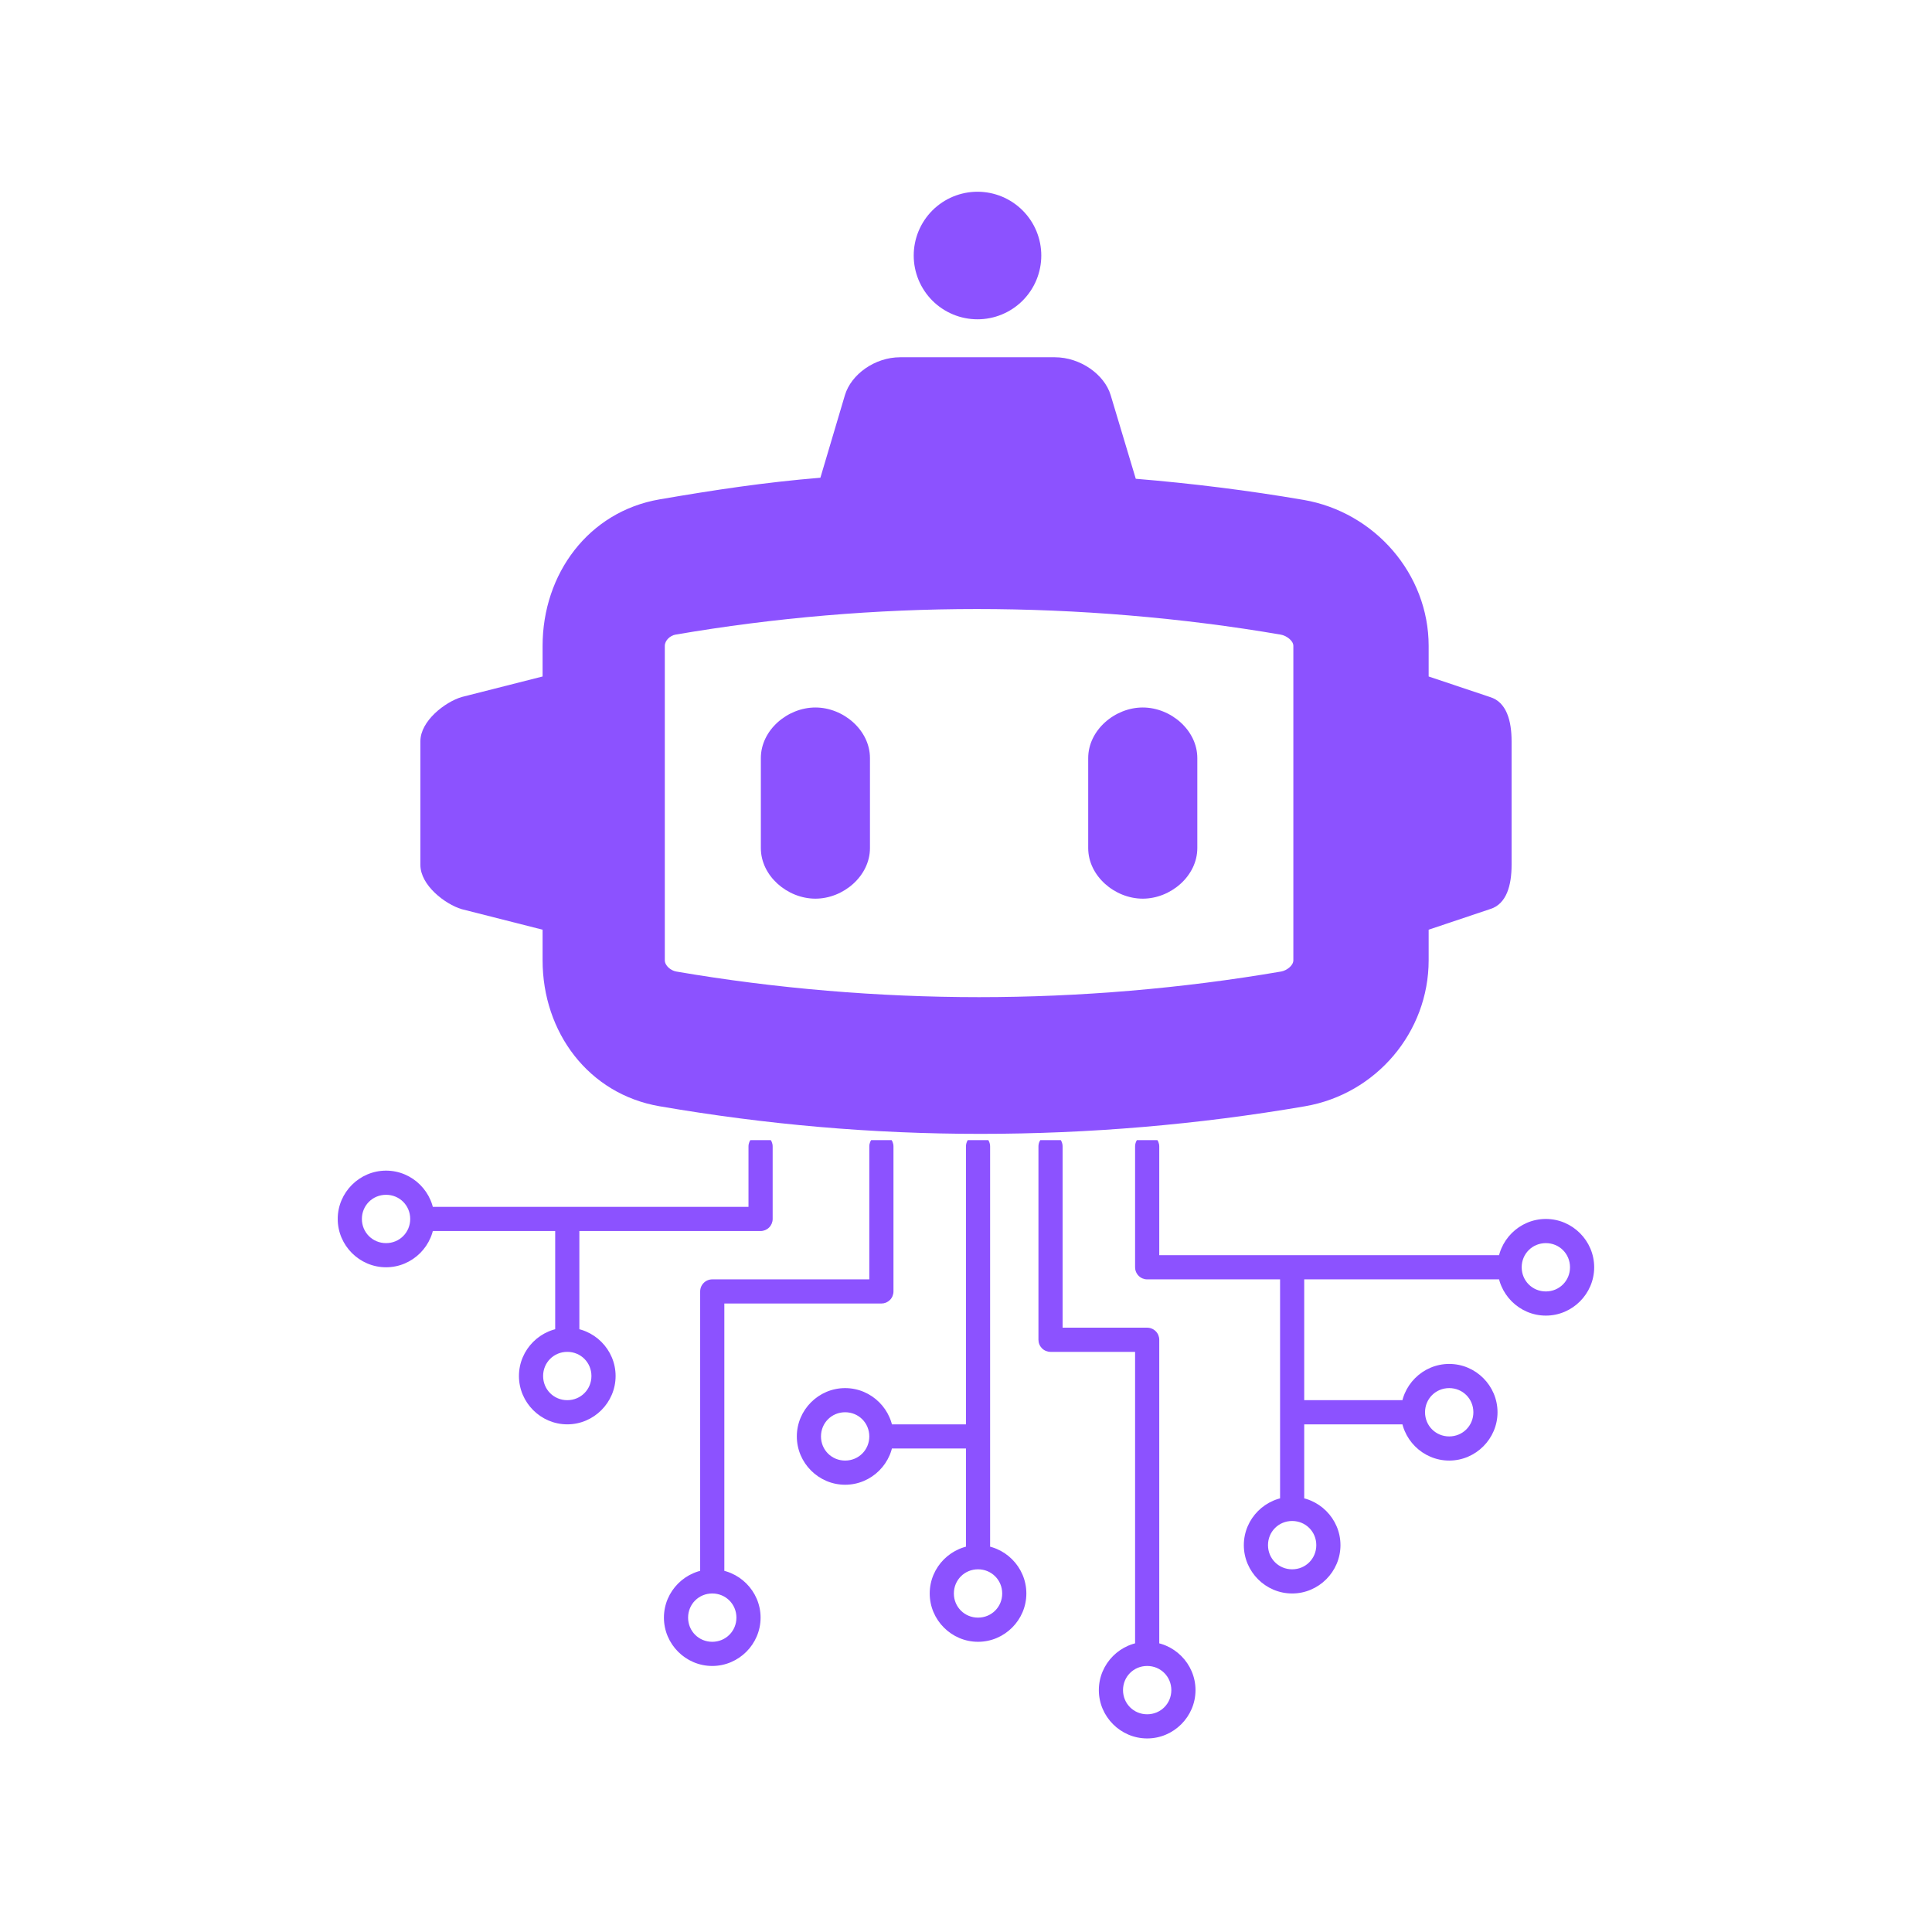
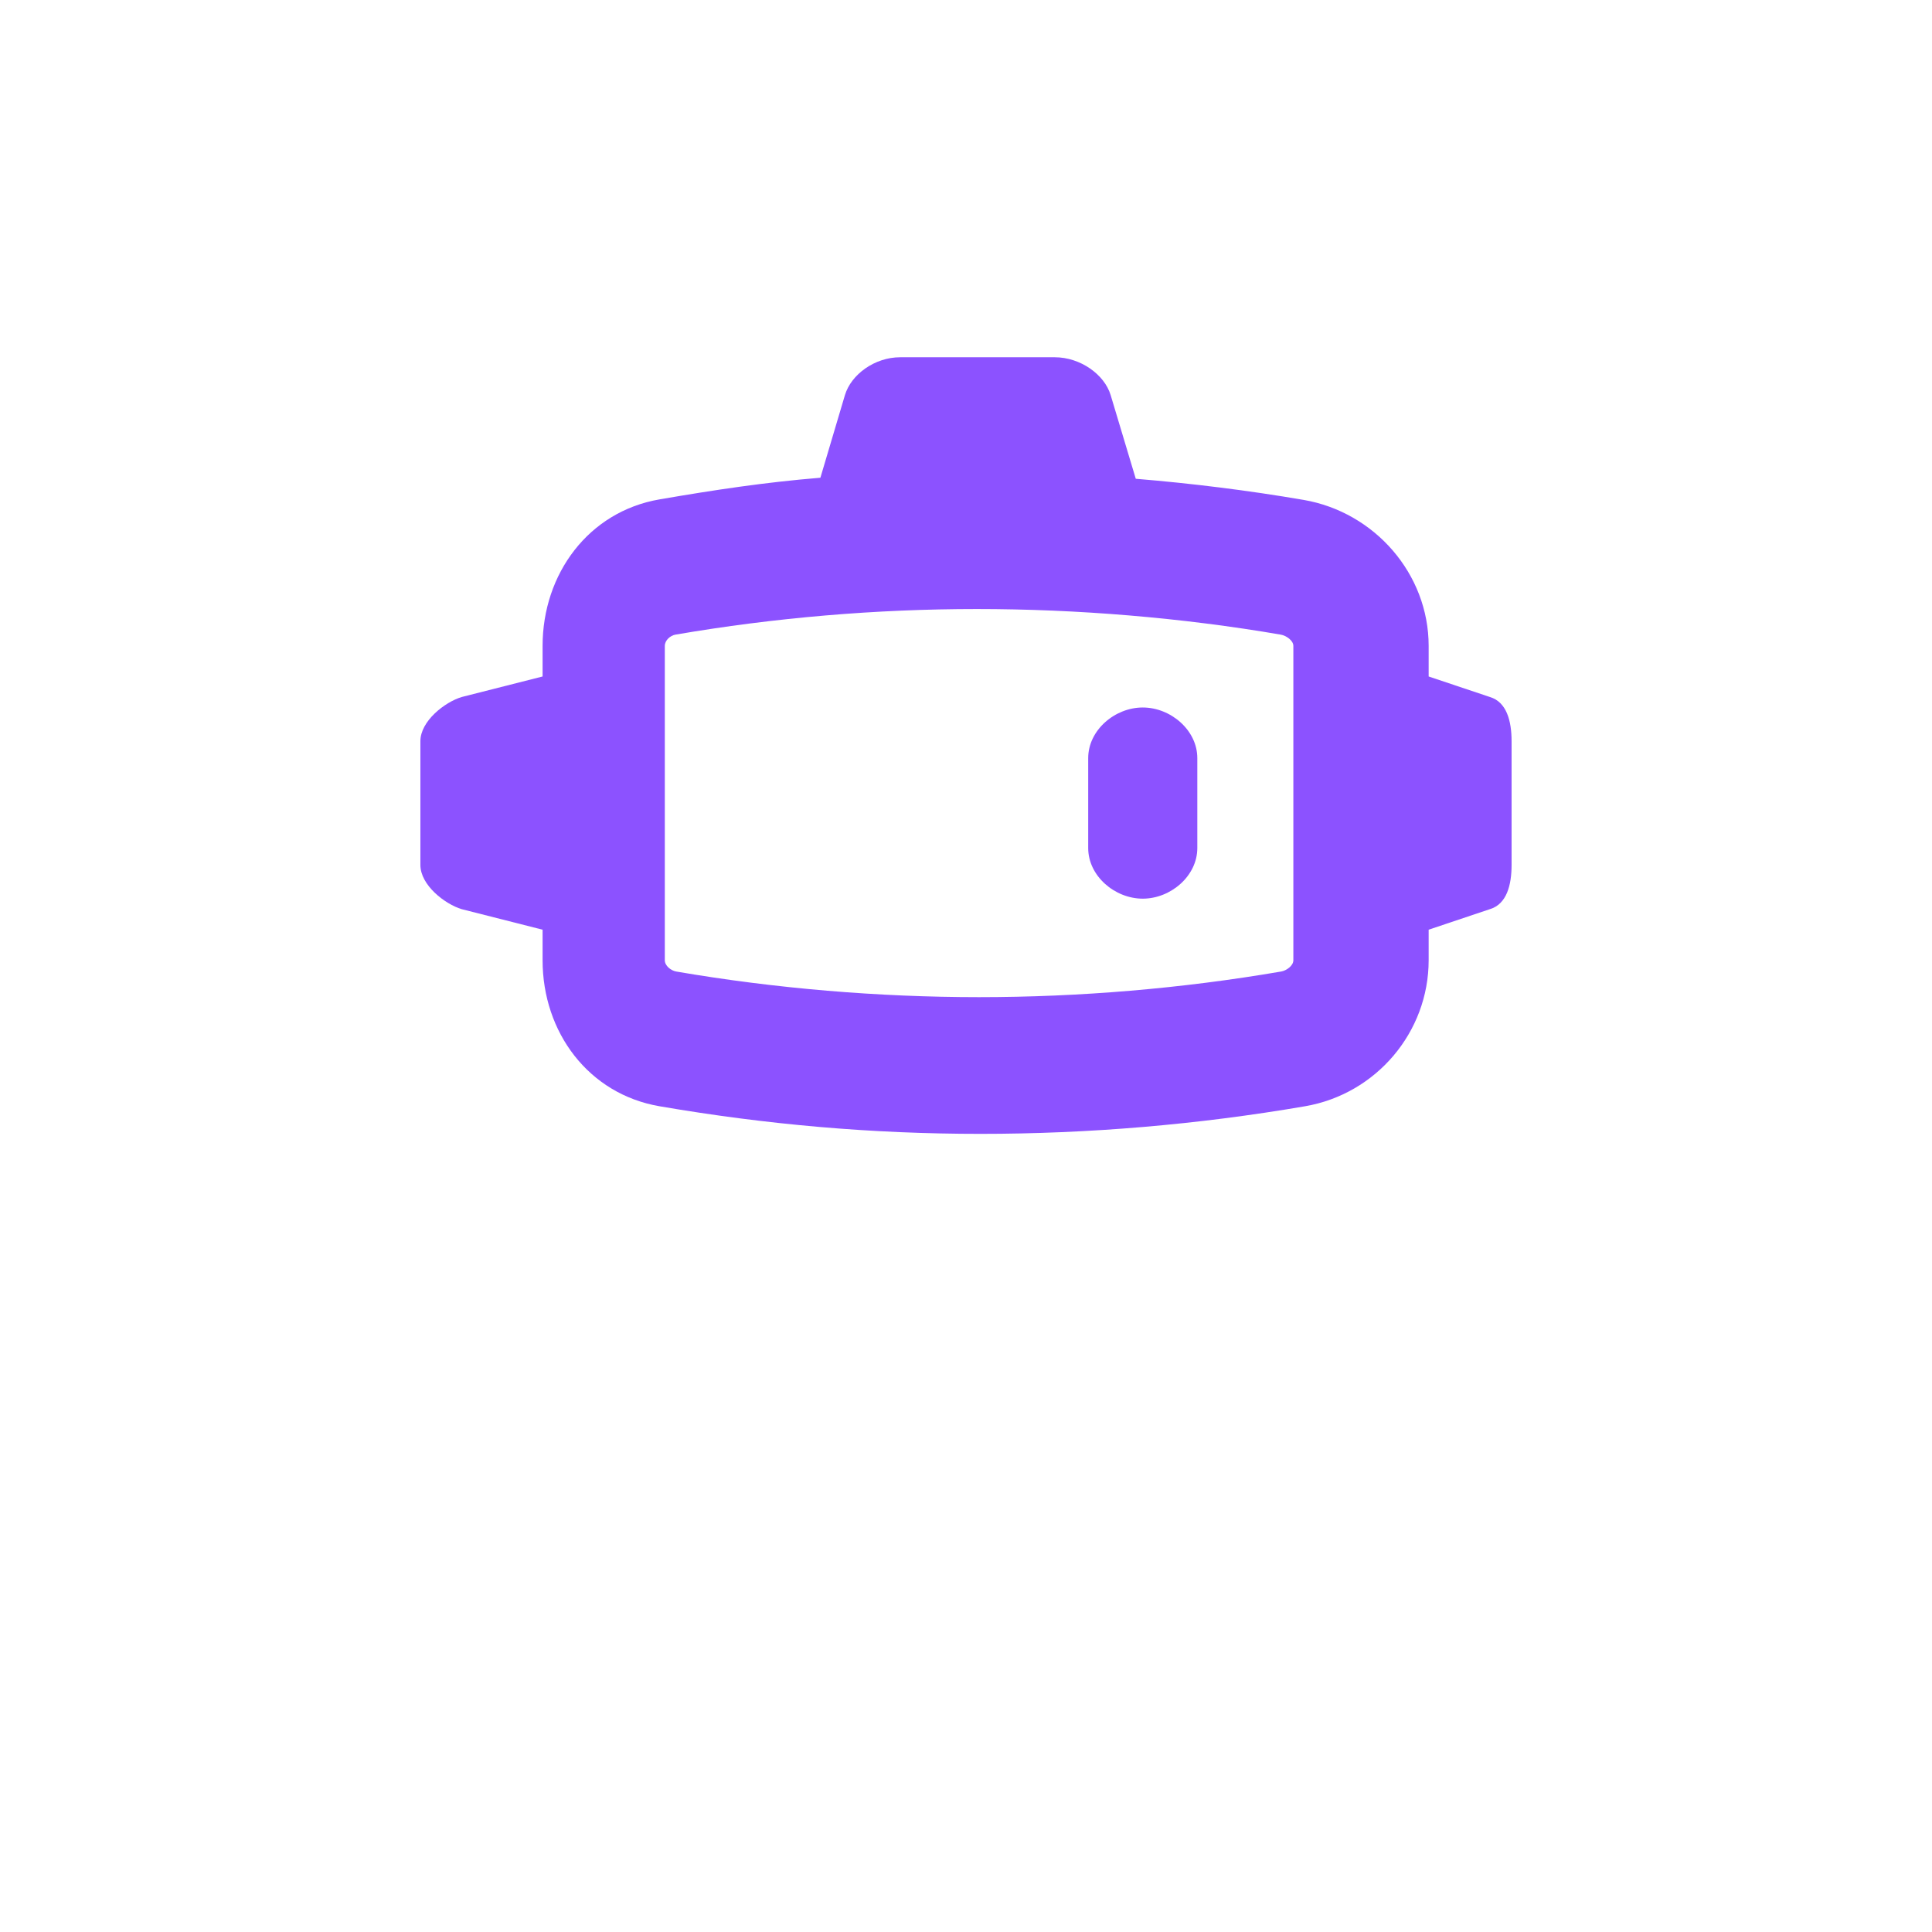
<svg xmlns="http://www.w3.org/2000/svg" width="500" zoomAndPan="magnify" viewBox="0 0 375 375" height="500" preserveAspectRatio="xMidYMid meet" version="1.0">
  <defs>
    <clipPath id="c5a4636a56">
-       <path d="M 81.598 69 L 294 69 L 294 221 L 81.598 221 Z M 81.598 69 " clip-rule="nonzero" />
+       <path d="M 81.598 69 L 294 69 L 294 221 L 81.598 221 M 81.598 69 " clip-rule="nonzero" />
    </clipPath>
    <clipPath id="c5005e6d69">
-       <path d="M 177 37.18 L 203 37.18 L 203 62 L 177 62 Z M 177 37.18 " clip-rule="nonzero" />
-     </clipPath>
+       </clipPath>
    <clipPath id="24e147dac2">
-       <path d="M 65.555 221.301 L 309.43 221.301 L 309.43 337.43 L 65.555 337.43 Z M 65.555 221.301 " clip-rule="nonzero" />
-     </clipPath>
+       </clipPath>
  </defs>
-   <path fill="#8c52ff" d="M 158.27 137.324 C 152.844 137.324 147.68 141.723 147.68 147.148 L 147.68 164.609 C 147.68 170.031 152.844 174.43 158.27 174.43 C 163.695 174.43 168.859 170.031 168.859 164.609 L 168.859 147.148 C 168.859 141.723 163.695 137.324 158.27 137.324 Z M 158.27 137.324 " fill-opacity="1" fill-rule="nonzero" />
  <path fill="#8c52ff" d="M 221.809 137.324 C 216.387 137.324 211.219 141.723 211.219 147.148 L 211.219 164.609 C 211.219 170.031 216.387 174.43 221.809 174.43 C 227.234 174.43 232.398 170.031 232.398 164.609 L 232.398 147.148 C 232.398 141.723 227.234 137.324 221.809 137.324 Z M 221.809 137.324 " fill-opacity="1" fill-rule="nonzero" />
  <g clip-path="url(#c5a4636a56)">
    <path fill="#8c52ff" d="M 289.203 135.293 L 277.301 131.305 L 277.301 125.371 C 277.301 111.391 266.809 99.398 253.031 97.031 C 242.297 95.188 231.277 93.824 220.453 92.93 L 215.578 76.691 C 214.363 72.66 209.668 69.344 204.742 69.344 L 174.723 69.344 C 169.797 69.344 165.215 72.66 164 76.691 L 159.238 92.727 C 148.414 93.621 138.746 95.086 128.012 96.93 C 114.234 99.297 105.316 111.395 105.316 125.371 C 105.316 127.348 105.316 129.328 105.316 131.305 L 89.605 135.293 C 86.379 136.262 81.598 139.93 81.598 143.871 L 81.598 167.883 C 81.598 171.828 86.379 175.492 89.605 176.465 L 105.316 180.453 C 105.316 182.43 105.316 184.406 105.316 186.383 C 105.316 200.363 114.234 212.359 128.012 214.723 C 148.809 218.297 169.27 220.082 190.297 220.082 C 211.32 220.082 232.516 218.297 253.312 214.723 C 267.09 212.359 277.301 200.363 277.301 186.383 L 277.301 180.453 L 289.203 176.461 C 292.43 175.492 293.398 171.828 293.398 167.883 L 293.398 143.871 C 293.398 139.93 292.43 136.262 289.203 135.293 Z M 251.039 186.383 C 251.039 187.457 249.688 188.398 248.676 188.57 C 229.453 191.871 209.527 193.547 190.027 193.547 C 170.523 193.547 150.465 191.871 131.242 188.57 C 130.23 188.395 129.039 187.457 129.039 186.383 L 129.039 125.371 C 129.039 124.301 130.082 123.359 131.098 123.184 C 150.316 119.883 170.09 118.211 189.594 118.211 C 209.094 118.211 229.387 119.883 248.605 123.184 C 249.617 123.359 251.039 124.301 251.039 125.371 Z M 251.039 186.383 " fill-opacity="1" fill-rule="nonzero" />
  </g>
  <g clip-path="url(#c5005e6d69)">
    <path fill="#8c52ff" d="M 202.113 49.598 C 202.113 50.41 202.035 51.215 201.875 52.012 C 201.719 52.809 201.48 53.582 201.172 54.336 C 200.859 55.086 200.48 55.801 200.027 56.477 C 199.574 57.152 199.062 57.777 198.488 58.352 C 197.914 58.926 197.285 59.441 196.609 59.891 C 195.934 60.344 195.223 60.723 194.469 61.035 C 193.719 61.348 192.945 61.582 192.148 61.738 C 191.352 61.898 190.547 61.977 189.734 61.977 C 188.918 61.977 188.113 61.898 187.316 61.738 C 186.52 61.582 185.746 61.348 184.996 61.035 C 184.242 60.723 183.531 60.344 182.855 59.891 C 182.18 59.441 181.551 58.926 180.977 58.352 C 180.402 57.777 179.891 57.152 179.438 56.477 C 178.988 55.801 178.605 55.086 178.293 54.336 C 177.984 53.582 177.746 52.809 177.59 52.012 C 177.43 51.215 177.352 50.41 177.352 49.598 C 177.352 48.785 177.43 47.98 177.59 47.18 C 177.746 46.383 177.984 45.609 178.293 44.859 C 178.605 44.109 178.988 43.395 179.438 42.719 C 179.891 42.043 180.402 41.418 180.977 40.844 C 181.551 40.266 182.18 39.754 182.855 39.301 C 183.531 38.852 184.242 38.469 184.996 38.156 C 185.746 37.848 186.52 37.613 187.316 37.453 C 188.113 37.297 188.918 37.215 189.734 37.215 C 190.547 37.215 191.352 37.297 192.148 37.453 C 192.945 37.613 193.719 37.848 194.469 38.156 C 195.223 38.469 195.934 38.852 196.609 39.301 C 197.285 39.754 197.914 40.266 198.488 40.844 C 199.062 41.418 199.574 42.043 200.027 42.719 C 200.48 43.395 200.859 44.109 201.172 44.859 C 201.48 45.609 201.719 46.383 201.875 47.18 C 202.035 47.98 202.113 48.785 202.113 49.598 Z M 202.113 49.598 " fill-opacity="1" fill-rule="nonzero" />
  </g>
  <g clip-path="url(#24e147dac2)">
    <path fill="#8c52ff" d="M 300.047 255.359 C 305.203 255.359 309.43 251.129 309.43 245.977 C 309.43 240.824 305.203 236.598 300.047 236.598 C 294.895 236.598 290.668 240.824 290.668 245.977 C 290.668 251.129 294.895 255.359 300.047 255.359 Z M 300.047 250.668 C 297.43 250.668 295.359 248.598 295.359 245.977 C 295.359 243.359 297.43 241.289 300.047 241.289 C 302.668 241.289 304.738 243.359 304.738 245.977 C 304.738 248.598 302.668 250.668 300.047 250.668 Z M 281.289 283.496 C 286.441 283.496 290.668 279.27 290.668 274.117 C 290.668 268.965 286.441 264.738 281.289 264.738 C 276.137 264.738 271.91 268.965 271.91 274.117 C 271.91 279.27 276.137 283.496 281.289 283.496 Z M 281.289 278.809 C 278.672 278.809 276.598 276.734 276.598 274.117 C 276.598 271.5 278.672 269.43 281.289 269.43 C 283.906 269.43 285.98 271.5 285.98 274.117 C 285.98 276.734 283.906 278.809 281.289 278.809 Z M 250.805 309.293 C 255.957 309.293 260.184 305.062 260.184 299.91 C 260.184 294.758 255.957 290.531 250.805 290.531 C 245.652 290.531 241.426 294.758 241.426 299.91 C 241.426 305.062 245.652 309.293 250.805 309.293 Z M 250.805 304.602 C 248.188 304.602 246.117 302.531 246.117 299.91 C 246.117 297.293 248.188 295.223 250.805 295.223 C 253.422 295.223 255.492 297.293 255.492 299.91 C 255.492 302.531 253.422 304.602 250.805 304.602 Z M 222.664 337.43 C 227.816 337.43 232.047 333.203 232.047 328.051 C 232.047 322.898 227.816 318.672 222.664 318.672 C 217.512 318.672 213.285 322.898 213.285 328.051 C 213.285 333.203 217.512 337.43 222.664 337.43 Z M 222.664 332.742 C 220.047 332.742 217.977 330.668 217.977 328.051 C 217.977 325.434 220.047 323.363 222.664 323.363 C 225.285 323.363 227.355 325.434 227.355 328.051 C 227.355 330.668 225.285 332.742 222.664 332.742 Z M 164.039 288.188 C 169.195 288.188 173.422 283.961 173.422 278.809 C 173.422 273.656 169.195 269.43 164.039 269.43 C 158.887 269.43 154.664 273.656 154.664 278.809 C 154.664 283.961 158.887 288.188 164.039 288.188 Z M 164.039 283.496 C 161.422 283.496 159.352 281.426 159.352 278.809 C 159.352 276.188 161.422 274.117 164.039 274.117 C 166.66 274.117 168.73 276.188 168.73 278.809 C 168.73 281.426 166.66 283.496 164.039 283.496 Z M 189.836 318.672 C 194.988 318.672 199.215 314.445 199.215 309.293 C 199.215 304.141 194.988 299.91 189.836 299.91 C 184.684 299.91 180.457 304.141 180.457 309.293 C 180.457 314.445 184.684 318.672 189.836 318.672 Z M 189.836 313.98 C 187.219 313.98 185.145 311.91 185.145 309.293 C 185.145 306.676 187.219 304.602 189.836 304.602 C 192.453 304.602 194.527 306.676 194.527 309.293 C 194.527 311.91 192.453 313.98 189.836 313.98 Z M 138.246 323.363 C 143.398 323.363 147.629 319.133 147.629 313.98 C 147.629 308.828 143.398 304.602 138.246 304.602 C 133.094 304.602 128.867 308.828 128.867 313.98 C 128.867 319.133 133.094 323.363 138.246 323.363 Z M 138.246 318.672 C 135.629 318.672 133.559 316.598 133.559 313.98 C 133.559 311.363 135.629 309.293 138.246 309.293 C 140.863 309.293 142.938 311.363 142.938 313.98 C 142.938 316.598 140.863 318.672 138.246 318.672 Z M 110.109 276.465 C 115.262 276.465 119.488 272.234 119.488 267.082 C 119.488 261.93 115.262 257.703 110.109 257.703 C 104.957 257.703 100.727 261.93 100.727 267.082 C 100.727 272.234 104.957 276.465 110.109 276.465 Z M 110.109 271.773 C 107.488 271.773 105.418 269.699 105.418 267.082 C 105.418 264.465 107.488 262.395 110.109 262.395 C 112.727 262.395 114.797 264.465 114.797 267.082 C 114.797 269.699 112.727 271.773 110.109 271.773 Z M 74.934 245.977 C 80.086 245.977 84.312 241.75 84.312 236.598 C 84.312 231.445 80.086 227.219 74.934 227.219 C 69.781 227.219 65.551 231.445 65.551 236.598 C 65.551 241.75 69.781 245.977 74.934 245.977 Z M 74.934 241.289 C 72.316 241.289 70.242 239.215 70.242 236.598 C 70.242 233.98 72.316 231.91 74.934 231.91 C 77.551 231.91 79.621 233.98 79.621 236.598 C 79.621 239.215 77.551 241.289 74.934 241.289 Z M 110.109 262.395 C 110.414 262.395 110.719 262.332 111.004 262.215 C 111.289 262.098 111.547 261.926 111.766 261.707 C 111.984 261.488 112.156 261.23 112.273 260.945 C 112.395 260.66 112.453 260.355 112.453 260.047 L 112.453 236.598 C 112.453 235.977 112.207 235.379 111.766 234.941 C 111.324 234.5 110.73 234.254 110.109 234.254 C 109.484 234.254 108.891 234.5 108.449 234.941 C 108.008 235.379 107.762 235.977 107.762 236.598 L 107.762 260.047 C 107.762 260.355 107.824 260.66 107.941 260.945 C 108.059 261.23 108.23 261.488 108.449 261.707 C 108.668 261.926 108.926 262.098 109.211 262.215 C 109.496 262.332 109.801 262.395 110.109 262.395 Z M 147.629 238.945 C 148.25 238.941 148.844 238.695 149.285 238.254 C 149.723 237.816 149.973 237.219 149.973 236.598 L 149.973 222.527 C 149.973 221.906 149.723 221.312 149.285 220.871 C 148.844 220.43 148.25 220.184 147.629 220.184 C 147.004 220.184 146.41 220.43 145.969 220.871 C 145.531 221.309 145.281 221.906 145.281 222.527 L 145.281 234.254 L 81.969 234.254 C 81.348 234.254 80.75 234.5 80.309 234.941 C 79.871 235.379 79.621 235.977 79.621 236.598 C 79.621 236.906 79.684 237.211 79.801 237.496 C 79.918 237.781 80.09 238.039 80.309 238.258 C 80.527 238.473 80.785 238.648 81.07 238.766 C 81.355 238.883 81.66 238.945 81.969 238.945 Z M 274.254 276.465 C 274.875 276.461 275.473 276.215 275.914 275.777 C 276.352 275.336 276.598 274.738 276.598 274.117 C 276.598 273.496 276.352 272.898 275.914 272.461 C 275.473 272.02 274.875 271.773 274.254 271.773 L 250.805 271.773 C 250.496 271.773 250.191 271.832 249.906 271.949 C 249.621 272.07 249.363 272.242 249.145 272.457 C 248.93 272.676 248.754 272.934 248.637 273.219 C 248.52 273.504 248.461 273.809 248.461 274.117 C 248.461 274.426 248.52 274.73 248.637 275.016 C 248.754 275.301 248.93 275.559 249.145 275.777 C 249.363 275.992 249.621 276.168 249.906 276.285 C 250.191 276.402 250.496 276.465 250.805 276.465 Z M 250.805 295.223 C 251.113 295.223 251.418 295.16 251.703 295.043 C 251.988 294.926 252.246 294.754 252.465 294.535 C 252.68 294.316 252.855 294.059 252.973 293.773 C 253.09 293.488 253.148 293.184 253.148 292.875 L 253.148 245.977 C 253.148 245.672 253.09 245.367 252.973 245.082 C 252.855 244.797 252.68 244.539 252.465 244.32 C 252.246 244.102 251.988 243.93 251.703 243.812 C 251.418 243.691 251.113 243.633 250.805 243.633 C 250.496 243.633 250.191 243.691 249.906 243.812 C 249.621 243.93 249.363 244.102 249.145 244.32 C 248.93 244.539 248.754 244.797 248.637 245.082 C 248.52 245.367 248.461 245.672 248.461 245.977 L 248.461 292.875 C 248.461 293.184 248.52 293.488 248.637 293.773 C 248.754 294.059 248.93 294.316 249.145 294.535 C 249.363 294.754 249.621 294.926 249.906 295.043 C 250.191 295.16 250.496 295.223 250.805 295.223 Z M 293.016 248.324 C 293.32 248.324 293.629 248.262 293.91 248.145 C 294.195 248.027 294.453 247.855 294.672 247.637 C 294.891 247.418 295.062 247.16 295.18 246.875 C 295.301 246.59 295.359 246.285 295.359 245.977 C 295.359 245.672 295.301 245.367 295.18 245.082 C 295.062 244.797 294.891 244.539 294.672 244.32 C 294.453 244.102 294.195 243.93 293.91 243.812 C 293.629 243.691 293.32 243.633 293.016 243.633 L 225.012 243.633 L 225.012 222.527 C 225.012 221.906 224.762 221.309 224.324 220.871 C 223.883 220.43 223.285 220.184 222.664 220.184 C 222.043 220.184 221.445 220.43 221.008 220.871 C 220.566 221.309 220.32 221.906 220.32 222.527 L 220.32 245.977 C 220.32 246.285 220.379 246.59 220.5 246.875 C 220.617 247.16 220.789 247.418 221.008 247.637 C 221.223 247.855 221.484 248.027 221.77 248.145 C 222.051 248.262 222.355 248.324 222.664 248.324 Z M 138.246 309.293 C 138.555 309.293 138.859 309.23 139.145 309.113 C 139.43 308.996 139.688 308.824 139.906 308.605 C 140.125 308.387 140.297 308.129 140.414 307.844 C 140.531 307.559 140.594 307.254 140.594 306.945 L 140.594 253.012 L 171.074 253.012 C 171.383 253.012 171.688 252.953 171.973 252.836 C 172.258 252.715 172.516 252.543 172.734 252.328 C 172.953 252.109 173.125 251.852 173.242 251.566 C 173.359 251.281 173.422 250.977 173.422 250.668 L 173.422 222.527 C 173.422 221.906 173.172 221.309 172.734 220.871 C 172.293 220.43 171.699 220.184 171.074 220.184 C 170.453 220.184 169.859 220.43 169.418 220.871 C 168.98 221.312 168.73 221.906 168.73 222.527 L 168.73 248.324 L 138.246 248.324 C 137.625 248.324 137.027 248.57 136.59 249.012 C 136.148 249.449 135.902 250.047 135.902 250.668 L 135.902 306.945 C 135.902 307.254 135.961 307.559 136.078 307.844 C 136.199 308.129 136.371 308.387 136.59 308.605 C 136.805 308.824 137.066 308.996 137.348 309.113 C 137.633 309.23 137.938 309.293 138.246 309.293 Z M 222.664 323.363 C 222.973 323.363 223.277 323.301 223.562 323.184 C 223.848 323.066 224.105 322.895 224.324 322.676 C 224.543 322.457 224.715 322.199 224.832 321.914 C 224.949 321.629 225.012 321.324 225.012 321.016 L 225.012 260.047 C 225.012 259.738 224.949 259.434 224.832 259.148 C 224.715 258.867 224.543 258.605 224.324 258.391 C 224.105 258.172 223.848 258 223.562 257.883 C 223.277 257.762 222.973 257.703 222.664 257.703 L 206.25 257.703 L 206.25 222.527 C 206.25 221.906 206.004 221.312 205.562 220.871 C 205.125 220.43 204.527 220.184 203.906 220.184 C 203.285 220.184 202.688 220.43 202.25 220.871 C 201.809 221.309 201.562 221.906 201.562 222.527 L 201.562 260.047 C 201.562 260.355 201.621 260.66 201.738 260.945 C 201.855 261.23 202.031 261.488 202.246 261.707 C 202.465 261.926 202.723 262.098 203.008 262.215 C 203.293 262.332 203.598 262.395 203.906 262.395 L 220.32 262.395 L 220.32 321.016 C 220.32 321.324 220.379 321.629 220.5 321.914 C 220.617 322.199 220.789 322.457 221.008 322.676 C 221.223 322.895 221.484 323.066 221.766 323.184 C 222.051 323.301 222.355 323.363 222.664 323.363 Z M 189.836 281.152 C 190.457 281.152 191.055 280.906 191.496 280.465 C 191.934 280.023 192.18 279.43 192.18 278.809 C 192.18 278.184 191.934 277.59 191.492 277.148 C 191.055 276.711 190.457 276.465 189.836 276.465 L 171.074 276.465 C 170.453 276.465 169.859 276.711 169.418 277.148 C 168.98 277.59 168.73 278.184 168.73 278.809 C 168.73 279.43 168.98 280.023 169.418 280.465 C 169.859 280.906 170.453 281.152 171.074 281.152 Z M 189.836 304.602 C 190.457 304.602 191.055 304.355 191.496 303.914 C 191.934 303.477 192.18 302.879 192.18 302.258 L 192.18 222.527 C 192.18 221.906 191.934 221.312 191.492 220.871 C 191.055 220.43 190.457 220.184 189.836 220.184 C 189.215 220.184 188.617 220.43 188.18 220.871 C 187.738 221.309 187.492 221.906 187.492 222.527 L 187.492 302.258 C 187.492 302.566 187.551 302.871 187.668 303.156 C 187.789 303.438 187.961 303.699 188.176 303.914 C 188.395 304.133 188.652 304.305 188.938 304.426 C 189.223 304.543 189.527 304.602 189.836 304.602 Z M 189.836 304.602 " fill-opacity="1" fill-rule="nonzero" />
  </g>
</svg>